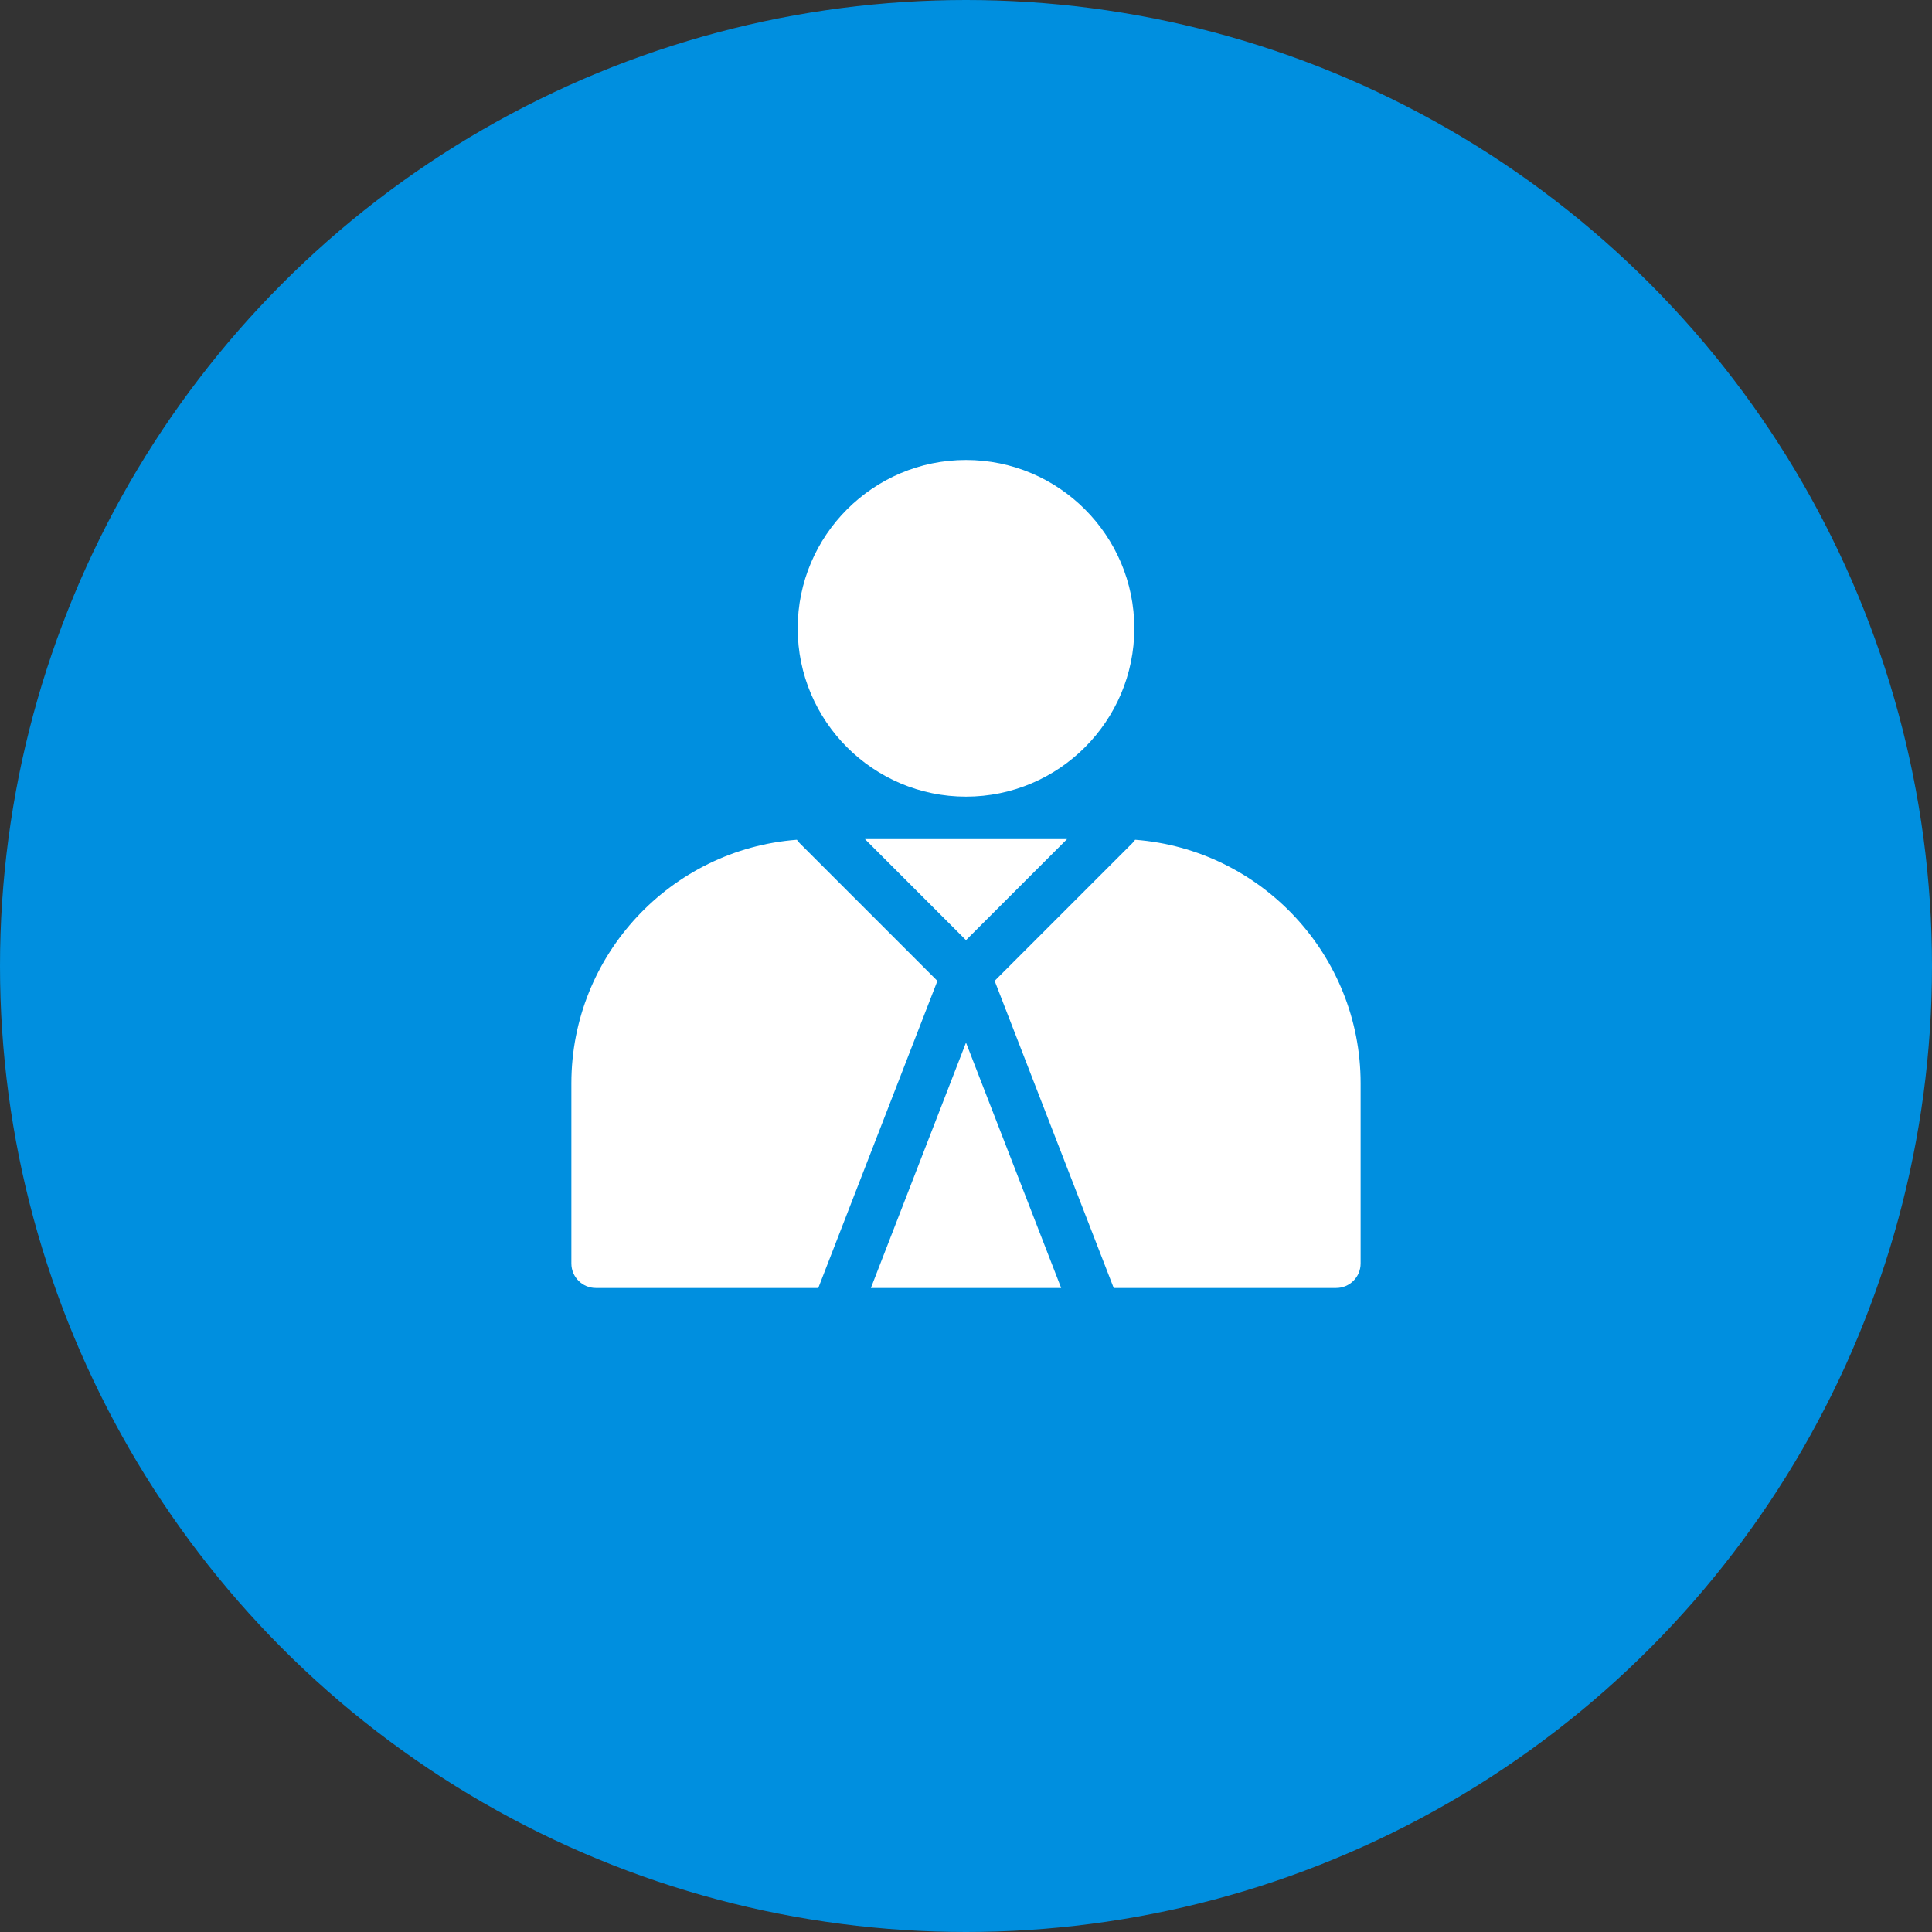
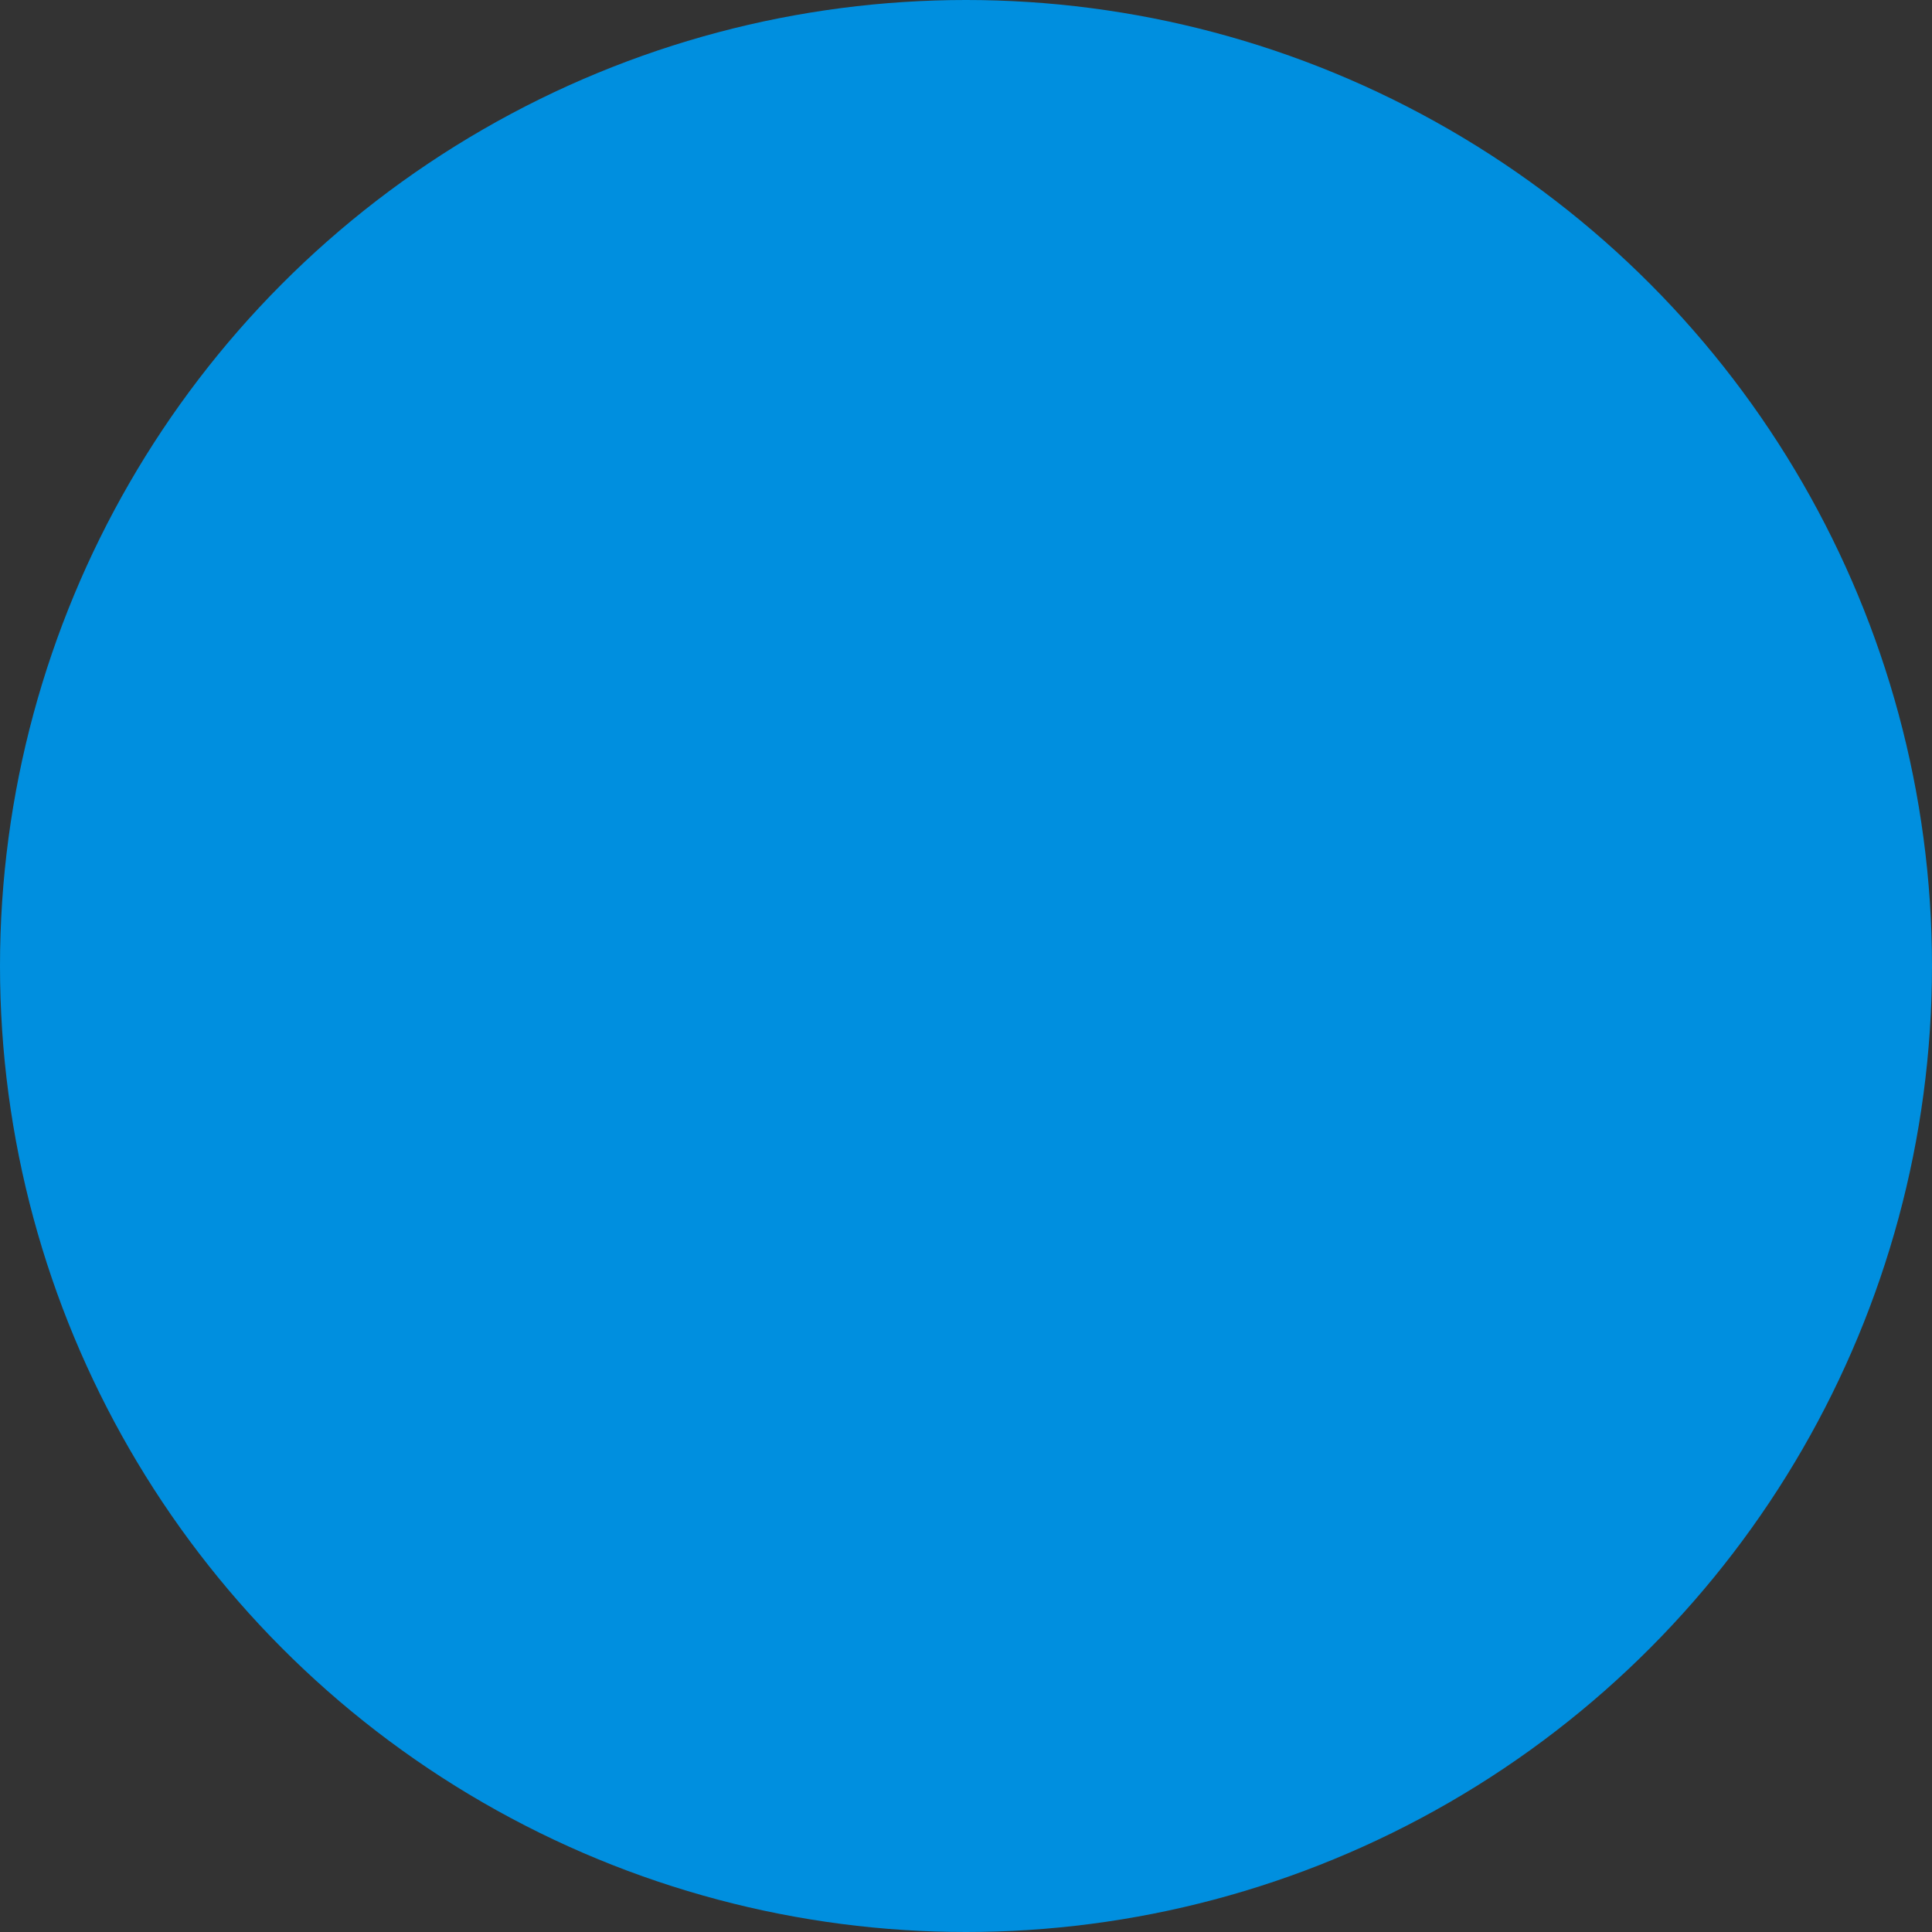
<svg xmlns="http://www.w3.org/2000/svg" width="35" height="35" viewBox="0 0 35 35" fill="none">
  <rect x="0" y="0" width="35" height="35" fill="#333333" stroke="none" />
  <circle cx="17.5" cy="17.5" r="17.5" fill="#008FDF" />
  <g clip-path="url(#clip0)">
    <path d="M17.5 8.333C15.819 8.333 14.451 9.701 14.451 11.383C14.451 13.064 15.819 14.432 17.5 14.432C19.181 14.432 20.549 13.064 20.549 11.383C20.549 9.701 19.181 8.333 17.5 8.333Z" fill="white" />
    <path d="M15.669 15.201L17.5 17.032L19.331 15.201H15.669Z" fill="white" />
    <path d="M17.5 18.888L15.777 23.333H19.224L17.5 18.888Z" fill="white" />
-     <path d="M20.564 15.213C20.548 15.235 20.531 15.257 20.512 15.276L18.019 17.769L20.176 23.333H24.205C24.45 23.333 24.649 23.135 24.649 22.889V19.625C24.649 17.299 22.845 15.387 20.564 15.213Z" fill="white" />
    <path d="M14.488 15.276C14.469 15.257 14.452 15.235 14.436 15.213C12.155 15.387 10.351 17.299 10.351 19.625V22.889C10.351 23.135 10.55 23.333 10.795 23.333H14.824L16.982 17.77L14.488 15.276Z" fill="white" />
  </g>
  <defs>
    <clipPath id="clip0">
-       <rect width="15" height="15" fill="white" transform="translate(10 8.333)" />
-     </clipPath>
+       </clipPath>
  </defs>
</svg>